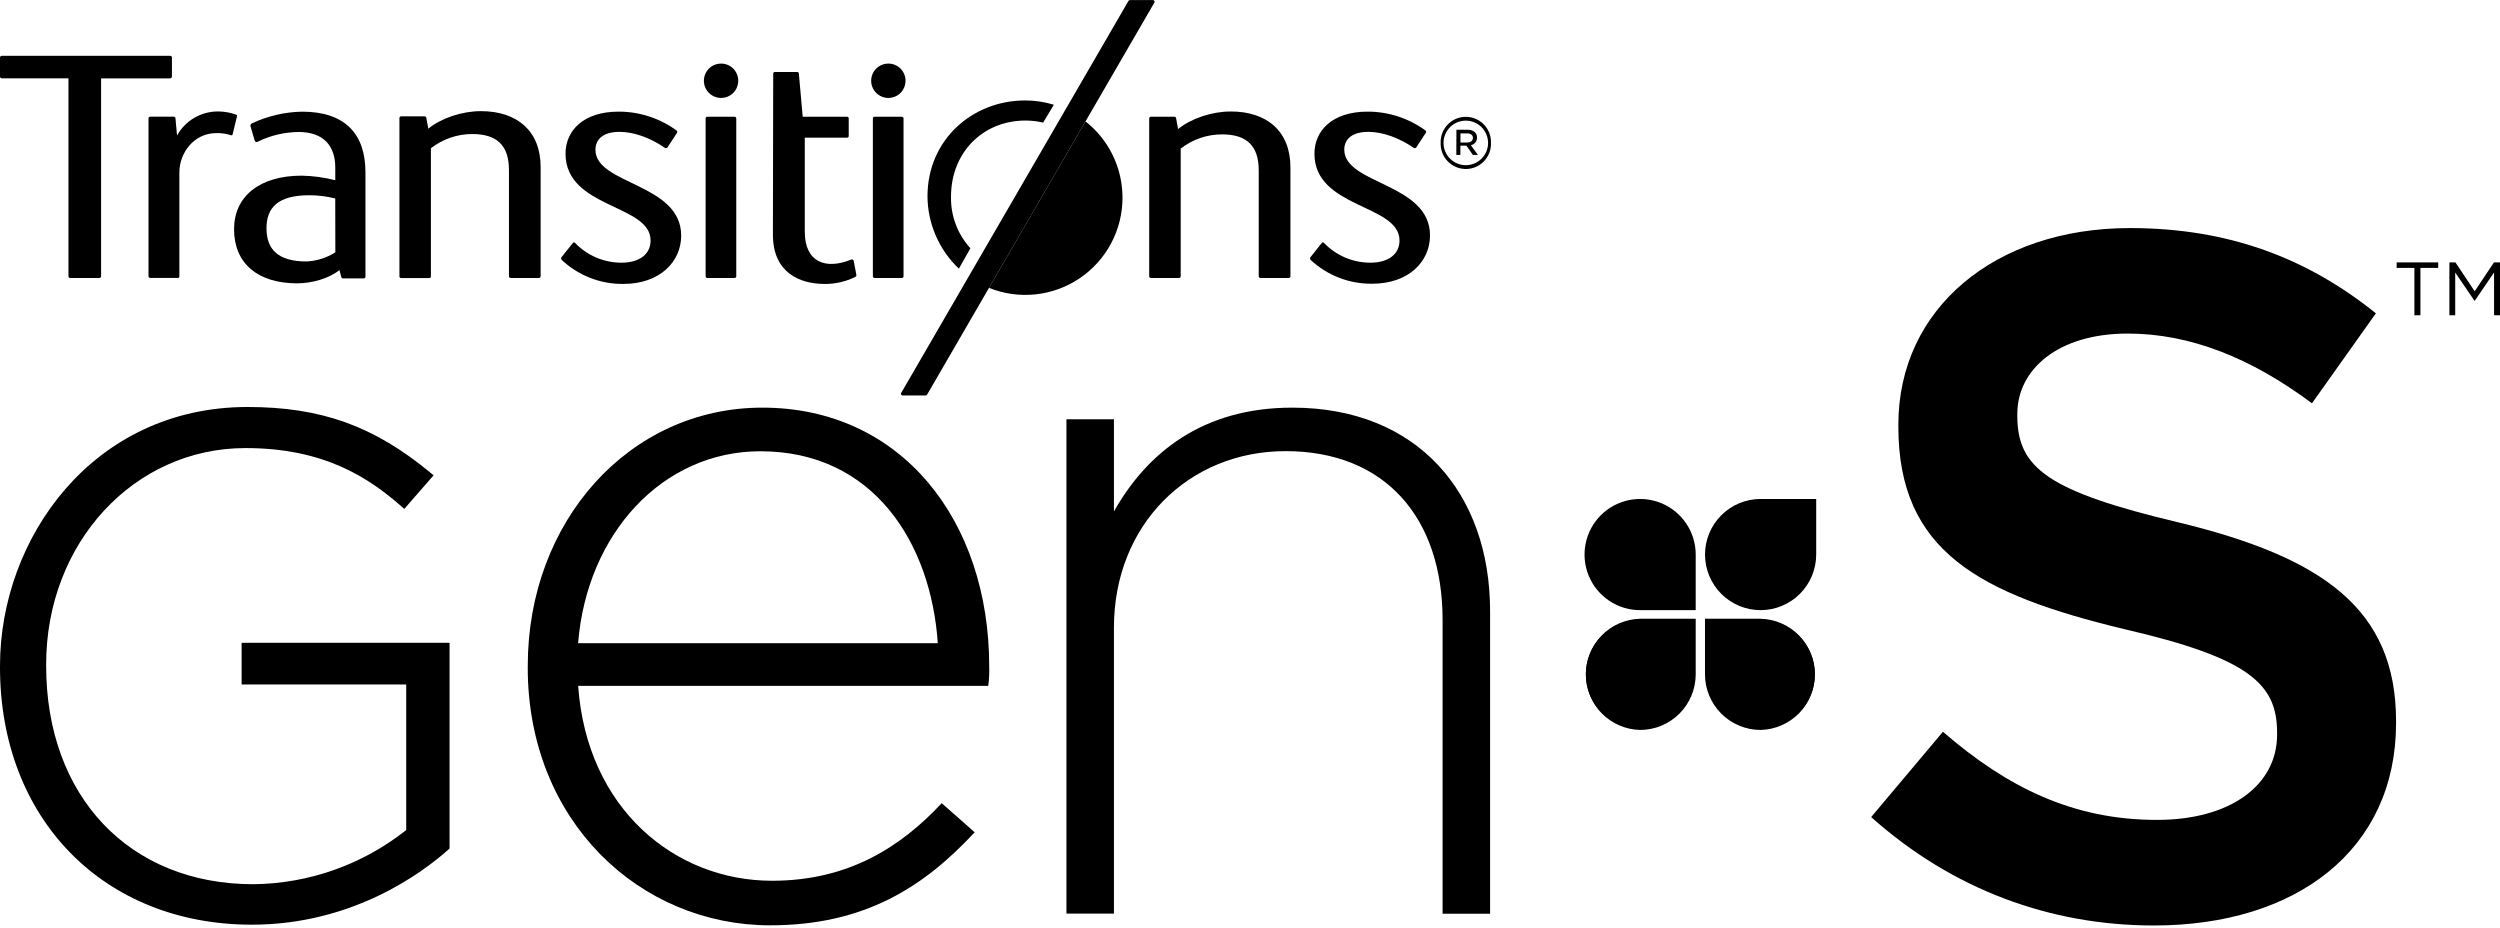
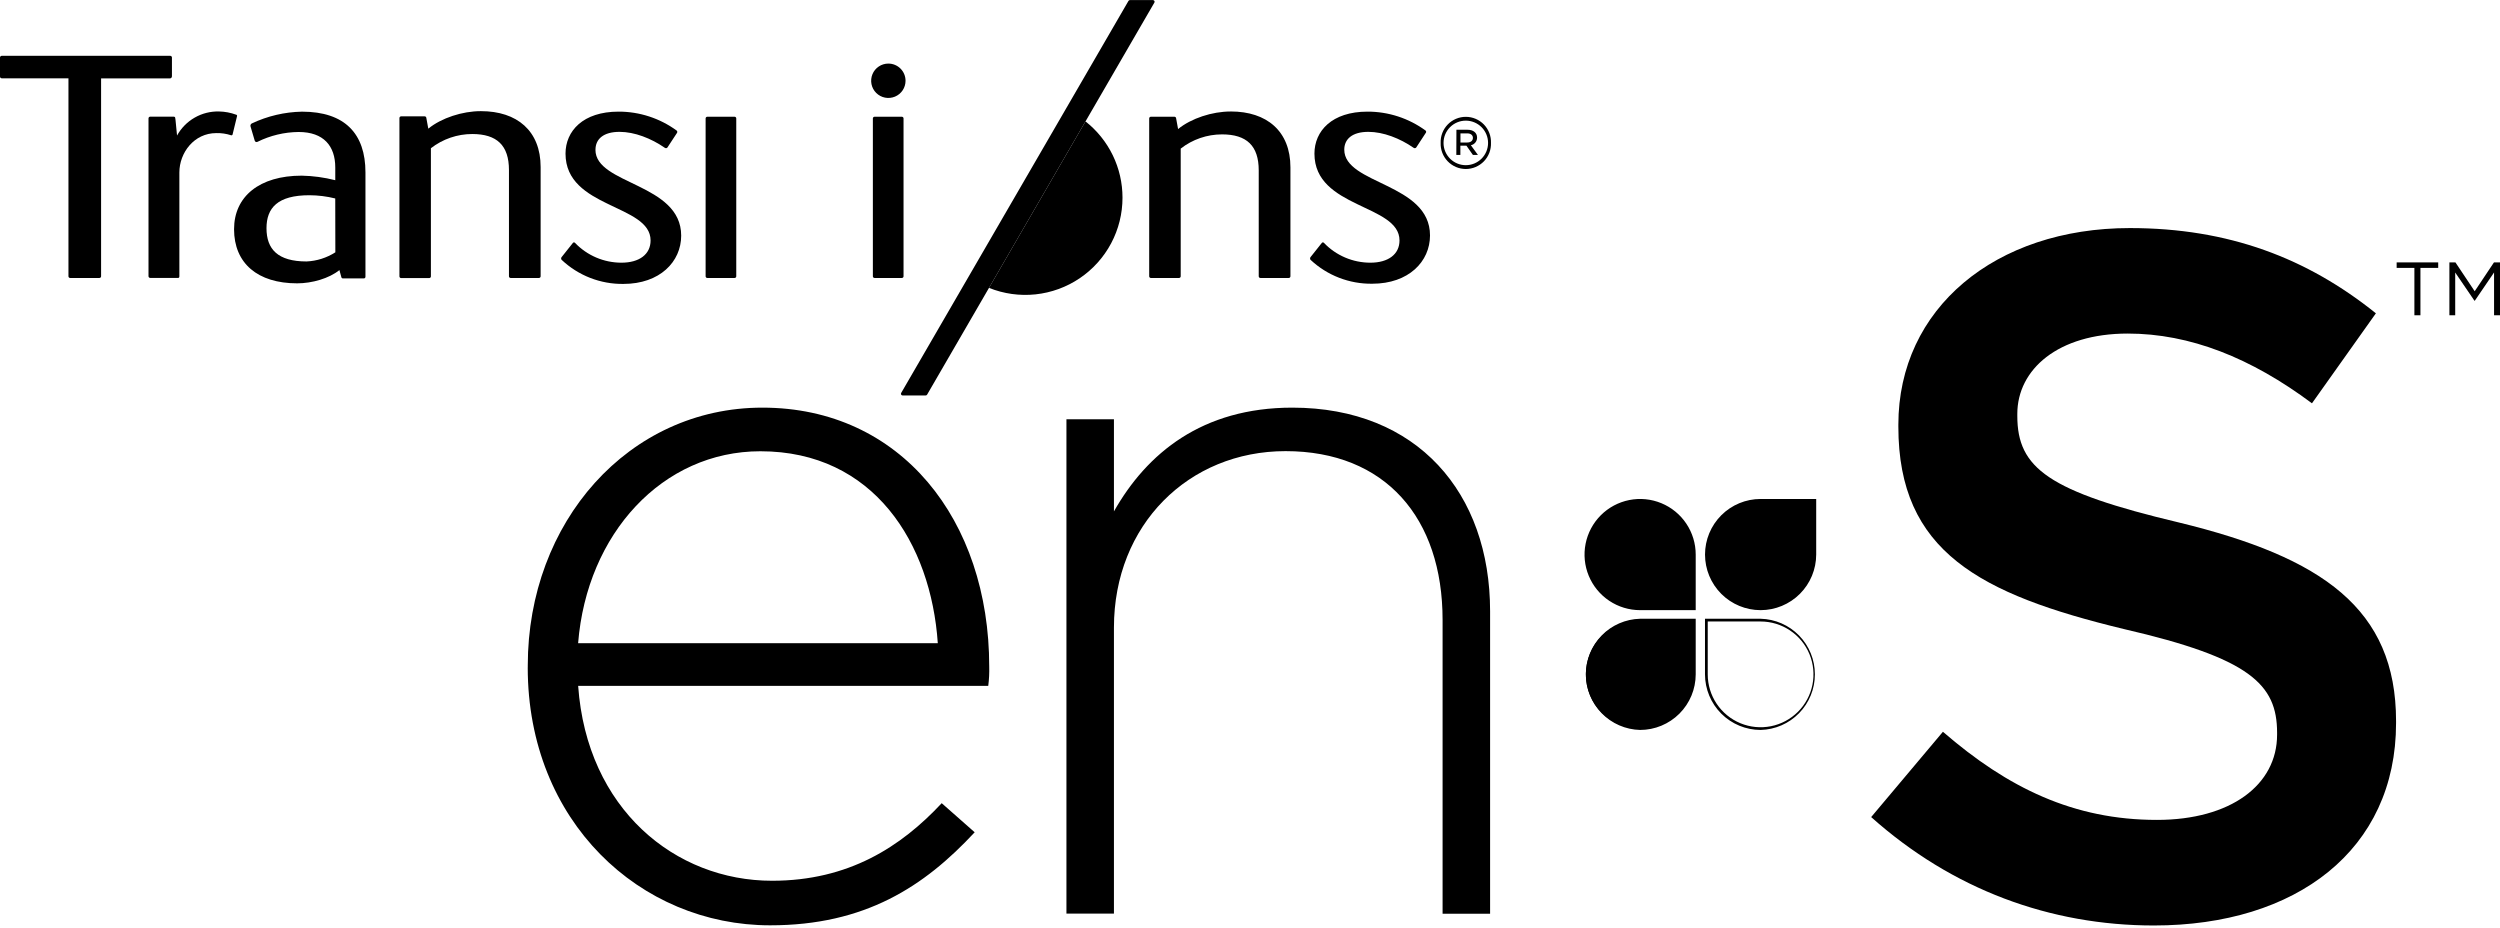
<svg xmlns="http://www.w3.org/2000/svg" width="202" height="75" viewBox="0 0 202 75" fill="none">
  <g clip-path="url(#clip0_136_6319)">
    <path d="M151.196 66.013L156.988 59.127C162.231 63.665 167.553 66.248 174.283 66.248C180.232 66.248 183.989 63.43 183.989 59.362V59.205C183.989 55.288 181.798 53.178 171.622 50.83C159.959 48.013 153.387 44.563 153.387 34.473V34.316C153.387 24.915 161.221 18.428 172.092 18.428C180.075 18.428 186.415 20.854 191.972 25.315L186.807 32.587C181.877 28.908 176.944 26.952 171.922 26.952C166.287 26.952 162.999 29.848 162.999 33.446V33.603C162.999 37.831 165.503 39.709 176.072 42.221C187.653 45.038 193.602 49.188 193.602 58.265V58.422C193.602 68.674 185.54 74.779 174.035 74.779C165.66 74.779 157.755 71.883 151.183 66.013" fill="black" />
    <path d="M42.644 53.93V53.773C42.644 42.181 50.789 32.937 61.6 32.937C72.8 32.937 79.929 42.025 79.929 53.852C79.944 54.375 79.918 54.899 79.85 55.419H46.715C47.42 65.368 54.549 71.165 62.383 71.165C68.569 71.165 72.8 68.421 76.09 64.898L78.754 67.248C74.68 71.632 69.901 74.766 62.226 74.766C51.729 74.766 42.641 66.386 42.641 53.93M75.774 51.971C75.226 43.902 70.606 36.462 61.44 36.462C53.528 36.462 47.417 43.121 46.712 51.971H75.774Z" fill="black" />
    <path d="M86.168 33.877H90.006V41.32C92.67 36.619 97.135 32.937 104.418 32.937C114.524 32.937 120.4 39.831 120.4 49.389V73.829H116.561V50.084C116.561 41.858 111.939 36.452 103.873 36.452C96.038 36.452 90.006 42.406 90.006 50.71V73.818H86.168V33.877Z" fill="black" />
-     <path d="M20.345 74.714C8.367 74.714 0 66.159 0 53.912V53.8C0 43.519 7.484 32.885 20.006 32.885C25.947 32.885 30.224 34.423 34.773 38.191L35.034 38.406L32.668 41.119L32.423 40.904C29.762 38.583 26.184 36.204 19.839 36.204C10.806 36.204 3.729 43.882 3.729 53.682V53.797C3.729 64.352 10.453 71.445 20.465 71.445C24.956 71.4 29.305 69.86 32.822 67.068V55.306H19.523V51.938H36.324V68.562L36.215 68.658C34.167 70.486 28.524 74.714 20.358 74.714" fill="black" />
    <path d="M38.847 8.981C37.366 8.981 35.674 9.526 34.606 10.396L34.447 9.526C34.445 9.492 34.43 9.46 34.405 9.437C34.38 9.414 34.347 9.401 34.313 9.401H32.41C32.374 9.401 32.339 9.415 32.314 9.441C32.288 9.466 32.274 9.501 32.274 9.537V22.332C32.274 22.369 32.288 22.403 32.314 22.428C32.339 22.454 32.374 22.468 32.41 22.468H34.682C34.718 22.468 34.752 22.454 34.778 22.428C34.803 22.403 34.817 22.369 34.817 22.332V11.976C35.773 11.234 36.948 10.83 38.157 10.829C40.152 10.829 41.124 11.751 41.124 13.738V22.325C41.124 22.361 41.138 22.395 41.164 22.421C41.189 22.446 41.224 22.46 41.26 22.46H43.547C43.583 22.46 43.618 22.446 43.643 22.421C43.669 22.395 43.683 22.361 43.683 22.325V13.496C43.683 10.568 41.774 8.981 38.862 8.981" fill="black" />
    <path d="M99.43 9.009C97.947 9.009 96.258 9.558 95.189 10.427L95.03 9.558C95.028 9.523 95.012 9.492 94.987 9.468C94.962 9.445 94.929 9.432 94.894 9.432H92.991C92.955 9.432 92.92 9.447 92.895 9.472C92.869 9.497 92.855 9.532 92.855 9.568V22.325C92.855 22.361 92.869 22.395 92.895 22.421C92.92 22.446 92.955 22.46 92.991 22.46H95.265C95.301 22.46 95.336 22.446 95.361 22.421C95.387 22.395 95.401 22.361 95.401 22.325V12.007C96.355 11.262 97.531 10.858 98.741 10.858C100.736 10.858 101.705 11.78 101.705 13.77V22.325C101.705 22.361 101.719 22.395 101.745 22.421C101.77 22.446 101.805 22.46 101.841 22.46H104.131C104.167 22.46 104.201 22.446 104.227 22.421C104.252 22.395 104.267 22.361 104.267 22.325V13.524C104.267 10.597 102.358 9.007 99.446 9.007" fill="black" />
    <path d="M59.354 9.432H57.15C57.114 9.432 57.079 9.447 57.054 9.472C57.029 9.497 57.014 9.532 57.014 9.568V22.325C57.014 22.361 57.029 22.395 57.054 22.421C57.079 22.446 57.114 22.46 57.15 22.46H59.354C59.39 22.46 59.425 22.446 59.45 22.421C59.475 22.395 59.49 22.361 59.49 22.325V9.568C59.49 9.532 59.475 9.497 59.45 9.472C59.425 9.447 59.39 9.432 59.354 9.432Z" fill="black" />
-     <path d="M58.262 5.137C57.987 5.137 57.719 5.218 57.49 5.371C57.262 5.523 57.084 5.74 56.979 5.994C56.874 6.248 56.846 6.527 56.9 6.797C56.953 7.066 57.086 7.314 57.28 7.508C57.474 7.702 57.722 7.835 57.991 7.888C58.261 7.942 58.54 7.914 58.794 7.809C59.048 7.704 59.265 7.526 59.417 7.298C59.57 7.069 59.651 6.801 59.651 6.526C59.651 6.157 59.505 5.804 59.245 5.543C58.984 5.283 58.631 5.137 58.262 5.137Z" fill="black" />
    <path d="M72.87 9.432H70.664C70.628 9.432 70.593 9.447 70.568 9.472C70.542 9.497 70.528 9.532 70.528 9.568V22.325C70.528 22.361 70.542 22.395 70.568 22.421C70.593 22.446 70.628 22.46 70.664 22.46H72.87C72.906 22.46 72.941 22.446 72.966 22.421C72.992 22.395 73.006 22.361 73.006 22.325V9.568C73.005 9.532 72.991 9.498 72.966 9.473C72.94 9.447 72.906 9.433 72.87 9.432Z" fill="black" />
    <path d="M71.779 5.137C71.504 5.137 71.236 5.218 71.007 5.371C70.779 5.523 70.6 5.74 70.495 5.994C70.39 6.248 70.363 6.527 70.416 6.797C70.47 7.066 70.602 7.314 70.797 7.508C70.991 7.702 71.238 7.835 71.508 7.888C71.777 7.942 72.057 7.914 72.311 7.809C72.564 7.704 72.781 7.526 72.934 7.298C73.087 7.069 73.168 6.801 73.168 6.526C73.168 6.157 73.022 5.804 72.761 5.543C72.501 5.283 72.147 5.137 71.779 5.137Z" fill="black" />
-     <path d="M19.084 9.268C18.64 9.104 18.173 9.016 17.7 9.007C17.011 8.988 16.329 9.16 15.731 9.503C15.132 9.845 14.639 10.346 14.305 10.95L14.177 9.555C14.175 9.52 14.16 9.488 14.135 9.464C14.11 9.44 14.076 9.427 14.042 9.427H12.133C12.097 9.428 12.063 9.442 12.038 9.468C12.014 9.493 11.999 9.527 11.999 9.563V22.319C11.999 22.355 12.014 22.39 12.039 22.415C12.065 22.441 12.099 22.455 12.135 22.455H14.397C14.473 22.455 14.493 22.395 14.493 22.319V13.94C14.493 12.344 15.679 10.754 17.478 10.754C17.882 10.744 18.285 10.803 18.669 10.929C18.681 10.933 18.694 10.935 18.706 10.934C18.719 10.934 18.732 10.931 18.743 10.925C18.755 10.919 18.765 10.912 18.773 10.902C18.782 10.892 18.788 10.881 18.792 10.868L19.152 9.385C19.16 9.362 19.157 9.336 19.146 9.314C19.135 9.292 19.115 9.276 19.092 9.268" fill="black" />
-     <path d="M68.98 21.082C68.976 21.061 68.968 21.041 68.956 21.024C68.944 21.007 68.928 20.992 68.91 20.982C68.892 20.971 68.872 20.965 68.851 20.962C68.83 20.96 68.809 20.963 68.789 20.969C66.7 21.821 65.026 21.181 65.026 18.721V11.124H68.442C68.459 11.125 68.477 11.122 68.493 11.115C68.51 11.108 68.525 11.099 68.537 11.086C68.55 11.074 68.56 11.059 68.567 11.043C68.574 11.027 68.577 11.009 68.577 10.991V9.568C68.577 9.532 68.563 9.497 68.538 9.472C68.512 9.447 68.478 9.432 68.442 9.432H64.859L64.548 5.951C64.548 5.915 64.534 5.881 64.508 5.855C64.483 5.83 64.448 5.815 64.412 5.815H62.611C62.593 5.814 62.575 5.817 62.558 5.823C62.541 5.83 62.526 5.839 62.513 5.852C62.5 5.864 62.49 5.88 62.483 5.896C62.477 5.913 62.474 5.931 62.475 5.949L62.451 18.964C62.451 21.993 64.564 22.944 66.645 22.944C67.496 22.947 68.336 22.754 69.1 22.379C69.132 22.366 69.159 22.341 69.177 22.311C69.194 22.28 69.201 22.245 69.196 22.21L68.98 21.082Z" fill="black" />
+     <path d="M19.084 9.268C18.64 9.104 18.173 9.016 17.7 9.007C17.011 8.988 16.329 9.16 15.731 9.503C15.132 9.845 14.639 10.346 14.305 10.95C14.175 9.52 14.16 9.488 14.135 9.464C14.11 9.44 14.076 9.427 14.042 9.427H12.133C12.097 9.428 12.063 9.442 12.038 9.468C12.014 9.493 11.999 9.527 11.999 9.563V22.319C11.999 22.355 12.014 22.39 12.039 22.415C12.065 22.441 12.099 22.455 12.135 22.455H14.397C14.473 22.455 14.493 22.395 14.493 22.319V13.94C14.493 12.344 15.679 10.754 17.478 10.754C17.882 10.744 18.285 10.803 18.669 10.929C18.681 10.933 18.694 10.935 18.706 10.934C18.719 10.934 18.732 10.931 18.743 10.925C18.755 10.919 18.765 10.912 18.773 10.902C18.782 10.892 18.788 10.881 18.792 10.868L19.152 9.385C19.16 9.362 19.157 9.336 19.146 9.314C19.135 9.292 19.115 9.276 19.092 9.268" fill="black" />
    <path d="M48.115 12.098C48.115 11.237 48.755 10.654 50.06 10.654C51.269 10.654 52.611 11.177 53.716 11.942C53.747 11.966 53.786 11.977 53.825 11.973C53.864 11.97 53.9 11.951 53.925 11.921L54.693 10.751C54.716 10.722 54.728 10.686 54.725 10.649C54.723 10.612 54.706 10.578 54.68 10.553C53.316 9.554 51.669 9.017 49.979 9.02C47.107 9.02 45.694 10.586 45.694 12.414C45.694 16.854 52.567 16.488 52.567 19.429C52.567 20.551 51.651 21.225 50.217 21.225C49.514 21.226 48.818 21.084 48.172 20.808C47.526 20.532 46.942 20.127 46.456 19.619C46.446 19.608 46.434 19.599 46.42 19.593C46.407 19.587 46.392 19.584 46.377 19.584C46.362 19.584 46.347 19.587 46.333 19.593C46.319 19.599 46.307 19.608 46.297 19.619L45.383 20.768C45.354 20.799 45.338 20.84 45.338 20.883C45.338 20.926 45.354 20.967 45.383 20.998C46.731 22.268 48.519 22.965 50.371 22.941C53.319 22.941 55.04 21.144 55.04 19.04C55.04 14.799 48.112 14.927 48.112 12.104" fill="black" />
    <path d="M108.617 12.098C108.617 11.237 109.257 10.654 110.563 10.654C111.772 10.654 113.114 11.177 114.219 11.942C114.25 11.966 114.289 11.977 114.328 11.973C114.366 11.97 114.402 11.951 114.428 11.921L115.193 10.751C115.218 10.724 115.233 10.689 115.233 10.652C115.233 10.615 115.218 10.579 115.193 10.553C113.829 9.554 112.183 9.017 110.492 9.02C107.62 9.02 106.207 10.586 106.207 12.414C106.207 16.854 113.08 16.488 113.08 19.429C113.08 20.551 112.164 21.225 110.73 21.225C110.027 21.226 109.332 21.084 108.685 20.808C108.039 20.532 107.455 20.128 106.97 19.619C106.96 19.608 106.947 19.599 106.934 19.593C106.92 19.587 106.905 19.584 106.89 19.584C106.875 19.584 106.86 19.587 106.846 19.593C106.833 19.599 106.82 19.608 106.81 19.619L105.896 20.768C105.868 20.8 105.853 20.841 105.853 20.883C105.853 20.925 105.868 20.966 105.896 20.998C107.245 22.259 109.03 22.95 110.876 22.925C113.825 22.925 115.545 21.129 115.545 19.024C115.545 14.783 108.617 14.911 108.617 12.088" fill="black" />
    <path d="M90.698 15.971C90.699 17.257 90.384 18.523 89.781 19.658C89.178 20.793 88.305 21.763 87.24 22.483C86.175 23.202 84.949 23.649 83.671 23.785C82.393 23.92 81.101 23.74 79.908 23.259L87.706 9.808C88.639 10.542 89.393 11.478 89.912 12.545C90.43 13.613 90.699 14.784 90.698 15.971Z" fill="black" />
    <path d="M24.403 9.022C23 9.049 21.617 9.373 20.348 9.973C20.304 9.995 20.27 10.031 20.251 10.076C20.232 10.121 20.229 10.172 20.243 10.218C20.345 10.586 20.471 10.976 20.583 11.37C20.59 11.391 20.601 11.411 20.617 11.428C20.632 11.444 20.651 11.457 20.672 11.466C20.692 11.475 20.715 11.479 20.737 11.478C20.76 11.477 20.782 11.471 20.802 11.461C21.837 10.948 22.974 10.675 24.129 10.665C26.161 10.665 27.09 11.803 27.09 13.537V14.561C26.203 14.335 25.293 14.211 24.377 14.193C20.964 14.193 18.912 15.872 18.912 18.52C18.912 21.28 20.823 22.894 24.009 22.894C25.215 22.894 26.589 22.497 27.425 21.823L27.579 22.387C27.584 22.418 27.6 22.446 27.624 22.466C27.648 22.486 27.678 22.497 27.709 22.497H29.396C29.414 22.497 29.431 22.493 29.448 22.487C29.464 22.48 29.479 22.47 29.491 22.457C29.504 22.444 29.514 22.429 29.52 22.413C29.527 22.396 29.53 22.379 29.529 22.361V13.929C29.529 10.809 27.869 9.022 24.403 9.022ZM27.096 20.387C26.399 20.834 25.598 21.088 24.771 21.126C22.442 21.126 21.533 20.131 21.533 18.442C21.533 16.794 22.437 15.775 24.999 15.775C25.703 15.778 26.404 15.865 27.088 16.036L27.096 20.387Z" fill="black" />
-     <path d="M82.864 9.74C83.342 9.74 83.819 9.796 84.284 9.908L85.151 8.463C84.403 8.233 83.624 8.116 82.84 8.116C78.547 8.116 74.941 11.312 74.941 15.859C74.947 16.954 75.175 18.037 75.611 19.041C76.047 20.046 76.681 20.953 77.477 21.706L78.409 20.061C77.368 18.922 76.807 17.425 76.842 15.882C76.842 12.357 79.38 9.74 82.872 9.74" fill="black" />
    <path d="M13.893 6.197V4.646C13.892 4.627 13.888 4.609 13.881 4.592C13.873 4.575 13.863 4.56 13.849 4.548C13.836 4.535 13.82 4.525 13.803 4.519C13.786 4.512 13.767 4.509 13.749 4.51H0.144C0.107 4.509 0.071 4.523 0.044 4.548C0.017 4.574 0.001 4.609 0 4.646V6.192C0.001 6.229 0.017 6.263 0.044 6.289C0.071 6.314 0.107 6.328 0.144 6.327H5.531V22.325C5.531 22.361 5.545 22.395 5.571 22.421C5.596 22.446 5.631 22.46 5.667 22.46H8.033C8.069 22.46 8.103 22.446 8.129 22.421C8.154 22.395 8.168 22.361 8.168 22.325V6.333H13.738C13.775 6.333 13.811 6.319 13.838 6.294C13.865 6.269 13.881 6.234 13.882 6.197" fill="black" />
    <path d="M72.928 31.953H74.795C74.818 31.953 74.841 31.947 74.861 31.936C74.882 31.924 74.898 31.908 74.91 31.887L93.276 0.206C93.287 0.186 93.293 0.163 93.293 0.14C93.293 0.117 93.287 0.094 93.275 0.074C93.263 0.054 93.247 0.038 93.227 0.026C93.207 0.014 93.184 0.008 93.161 0.008H91.294C91.27 0.008 91.247 0.014 91.227 0.026C91.207 0.038 91.19 0.055 91.179 0.076L72.813 31.754C72.802 31.774 72.796 31.797 72.796 31.82C72.796 31.843 72.802 31.866 72.814 31.886C72.825 31.906 72.842 31.923 72.862 31.935C72.882 31.946 72.905 31.953 72.928 31.953Z" fill="black" />
    <path d="M116.405 11.547C116.395 11.274 116.44 11.002 116.538 10.747C116.636 10.492 116.784 10.259 116.974 10.062C117.163 9.866 117.391 9.709 117.642 9.602C117.894 9.495 118.164 9.44 118.438 9.44C118.711 9.44 118.981 9.495 119.233 9.602C119.484 9.709 119.712 9.866 119.902 10.062C120.091 10.259 120.239 10.492 120.337 10.747C120.435 11.002 120.48 11.274 120.471 11.547C120.48 11.821 120.435 12.093 120.337 12.348C120.239 12.603 120.091 12.836 119.902 13.033C119.712 13.229 119.484 13.386 119.233 13.493C118.981 13.6 118.711 13.655 118.438 13.655C118.164 13.655 117.894 13.6 117.642 13.493C117.391 13.386 117.163 13.229 116.974 13.033C116.784 12.836 116.636 12.603 116.538 12.348C116.44 12.093 116.395 11.821 116.405 11.547ZM120.236 11.547C120.236 11.07 120.046 10.613 119.709 10.275C119.371 9.938 118.913 9.748 118.436 9.748C117.959 9.748 117.501 9.938 117.164 10.275C116.827 10.613 116.637 11.07 116.637 11.547C116.637 12.025 116.827 12.482 117.164 12.82C117.501 13.157 117.959 13.347 118.436 13.347C118.913 13.347 119.371 13.157 119.709 12.82C120.046 12.482 120.236 12.025 120.236 11.547ZM117.679 10.485H118.59C119.011 10.485 119.348 10.707 119.348 11.117C119.349 11.262 119.299 11.403 119.208 11.516C119.116 11.629 118.989 11.707 118.846 11.736L119.418 12.519H119.011L118.488 11.772H117.998V12.519H117.671L117.679 10.485ZM118.554 11.514C118.846 11.514 119.011 11.362 119.011 11.14C119.011 10.918 118.833 10.777 118.554 10.777H118.005V11.514H118.554Z" fill="black" />
    <path d="M195.083 21.646H193.649V21.202H197.007V21.646H195.571V25.474H195.083V21.646Z" fill="black" />
    <path d="M197.911 21.202H198.399L199.955 23.534L201.512 21.202H202V25.474H201.52V22.014L199.963 24.301H199.937L198.381 22.019V25.474H197.911V21.202Z" fill="black" />
-     <path d="M137.873 50.107H142.257C143.124 50.107 143.971 50.364 144.691 50.845C145.412 51.327 145.974 52.011 146.305 52.812C146.637 53.613 146.724 54.494 146.555 55.344C146.386 56.194 145.968 56.974 145.355 57.587C144.743 58.2 143.962 58.617 143.112 58.786C142.262 58.956 141.381 58.869 140.58 58.537C139.779 58.206 139.095 57.644 138.614 56.923C138.132 56.203 137.875 55.355 137.875 54.489L137.873 50.107Z" fill="black" />
    <path d="M136.904 50.107V54.489C136.904 55.355 136.647 56.203 136.165 56.923C135.684 57.644 135 58.206 134.199 58.537C133.398 58.869 132.517 58.956 131.667 58.786C130.817 58.617 130.036 58.2 129.424 57.587C128.811 56.974 128.393 56.194 128.224 55.344C128.055 54.494 128.142 53.613 128.474 52.812C128.805 52.011 129.367 51.327 130.088 50.845C130.808 50.364 131.655 50.107 132.522 50.107H136.904Z" fill="black" />
    <path d="M136.904 49.196H132.522C131.655 49.196 130.808 48.939 130.088 48.457C129.367 47.976 128.805 47.291 128.474 46.491C128.142 45.69 128.055 44.809 128.224 43.959C128.393 43.109 128.811 42.328 129.424 41.715C130.036 41.102 130.817 40.685 131.667 40.516C132.517 40.347 133.398 40.434 134.199 40.765C135 41.097 135.684 41.659 136.165 42.379C136.647 43.1 136.904 43.947 136.904 44.814V49.196Z" fill="black" />
    <path d="M146.634 40.421V44.803C146.634 45.67 146.377 46.518 145.895 47.238C145.413 47.959 144.729 48.521 143.928 48.852C143.127 49.184 142.245 49.27 141.395 49.101C140.545 48.931 139.764 48.513 139.152 47.9C138.539 47.287 138.122 46.505 137.954 45.655C137.785 44.805 137.873 43.923 138.205 43.123C138.538 42.322 139.1 41.638 139.821 41.157C140.543 40.676 141.39 40.42 142.257 40.421H146.634Z" fill="black" />
    <path d="M132.522 58.98C131.349 58.952 130.233 58.466 129.414 57.627C128.594 56.787 128.136 55.661 128.136 54.487C128.136 53.314 128.594 52.188 129.414 51.348C130.233 50.509 131.349 50.023 132.522 49.995H137.013V54.489C137.012 55.68 136.538 56.821 135.696 57.663C134.854 58.505 133.712 58.979 132.522 58.98ZM132.522 50.217C131.677 50.216 130.85 50.466 130.147 50.935C129.444 51.404 128.896 52.072 128.573 52.852C128.249 53.633 128.164 54.492 128.329 55.321C128.493 56.15 128.9 56.911 129.497 57.509C130.095 58.107 130.856 58.514 131.685 58.679C132.513 58.844 133.372 58.759 134.153 58.436C134.934 58.113 135.601 57.565 136.071 56.863C136.541 56.16 136.791 55.334 136.791 54.489V50.217H132.522Z" fill="black" />
    <path d="M142.257 58.98C141.066 58.979 139.924 58.505 139.081 57.663C138.239 56.822 137.765 55.68 137.763 54.489V49.995H142.257C143.43 50.023 144.545 50.509 145.364 51.348C146.184 52.188 146.643 53.314 146.643 54.487C146.643 55.661 146.184 56.787 145.364 57.627C144.545 58.466 143.43 58.952 142.257 58.98ZM137.985 50.217V54.489C137.985 55.334 138.235 56.16 138.705 56.862C139.174 57.565 139.841 58.112 140.622 58.436C141.403 58.759 142.262 58.844 143.09 58.679C143.919 58.514 144.68 58.107 145.278 57.51C145.875 56.912 146.282 56.151 146.447 55.322C146.612 54.494 146.527 53.635 146.204 52.854C145.881 52.073 145.333 51.406 144.63 50.937C143.928 50.467 143.102 50.217 142.257 50.217H137.985Z" fill="black" />
    <path d="M137.013 49.3H132.522C131.633 49.3 130.765 49.037 130.026 48.543C129.288 48.05 128.712 47.348 128.372 46.527C128.032 45.707 127.943 44.803 128.117 43.932C128.29 43.061 128.718 42.261 129.346 41.632C129.974 41.004 130.774 40.577 131.646 40.403C132.517 40.23 133.42 40.319 134.241 40.659C135.061 40.999 135.763 41.574 136.256 42.313C136.75 43.052 137.013 43.92 137.013 44.809V49.3ZM132.522 40.539C131.389 40.539 130.303 40.989 129.503 41.789C128.702 42.59 128.252 43.676 128.252 44.809C128.252 45.941 128.702 47.027 129.503 47.828C130.303 48.628 131.389 49.078 132.522 49.078H136.794V44.814C136.793 43.681 136.342 42.596 135.541 41.795C134.74 40.995 133.654 40.545 132.522 40.544" fill="black" />
    <path d="M142.257 49.3C141.066 49.3 139.924 48.827 139.081 47.984C138.239 47.142 137.766 46 137.766 44.809C137.766 43.617 138.239 42.475 139.081 41.632C139.924 40.79 141.066 40.317 142.257 40.317H146.749V44.809C146.747 45.999 146.274 47.141 145.432 47.983C144.59 48.825 143.448 49.299 142.257 49.3ZM142.257 40.539C141.413 40.539 140.587 40.789 139.885 41.258C139.183 41.728 138.636 42.394 138.313 43.175C137.989 43.955 137.905 44.813 138.07 45.641C138.234 46.47 138.641 47.23 139.238 47.828C139.835 48.425 140.596 48.831 141.424 48.996C142.252 49.161 143.111 49.076 143.891 48.753C144.671 48.43 145.338 47.883 145.807 47.181C146.276 46.478 146.527 45.653 146.527 44.809V40.544L142.257 40.539Z" fill="black" />
  </g>
  <defs>
    <clipPath id="clip0_136_6319">
      <rect width="202" height="74.766" fill="white" />
    </clipPath>
  </defs>
</svg>